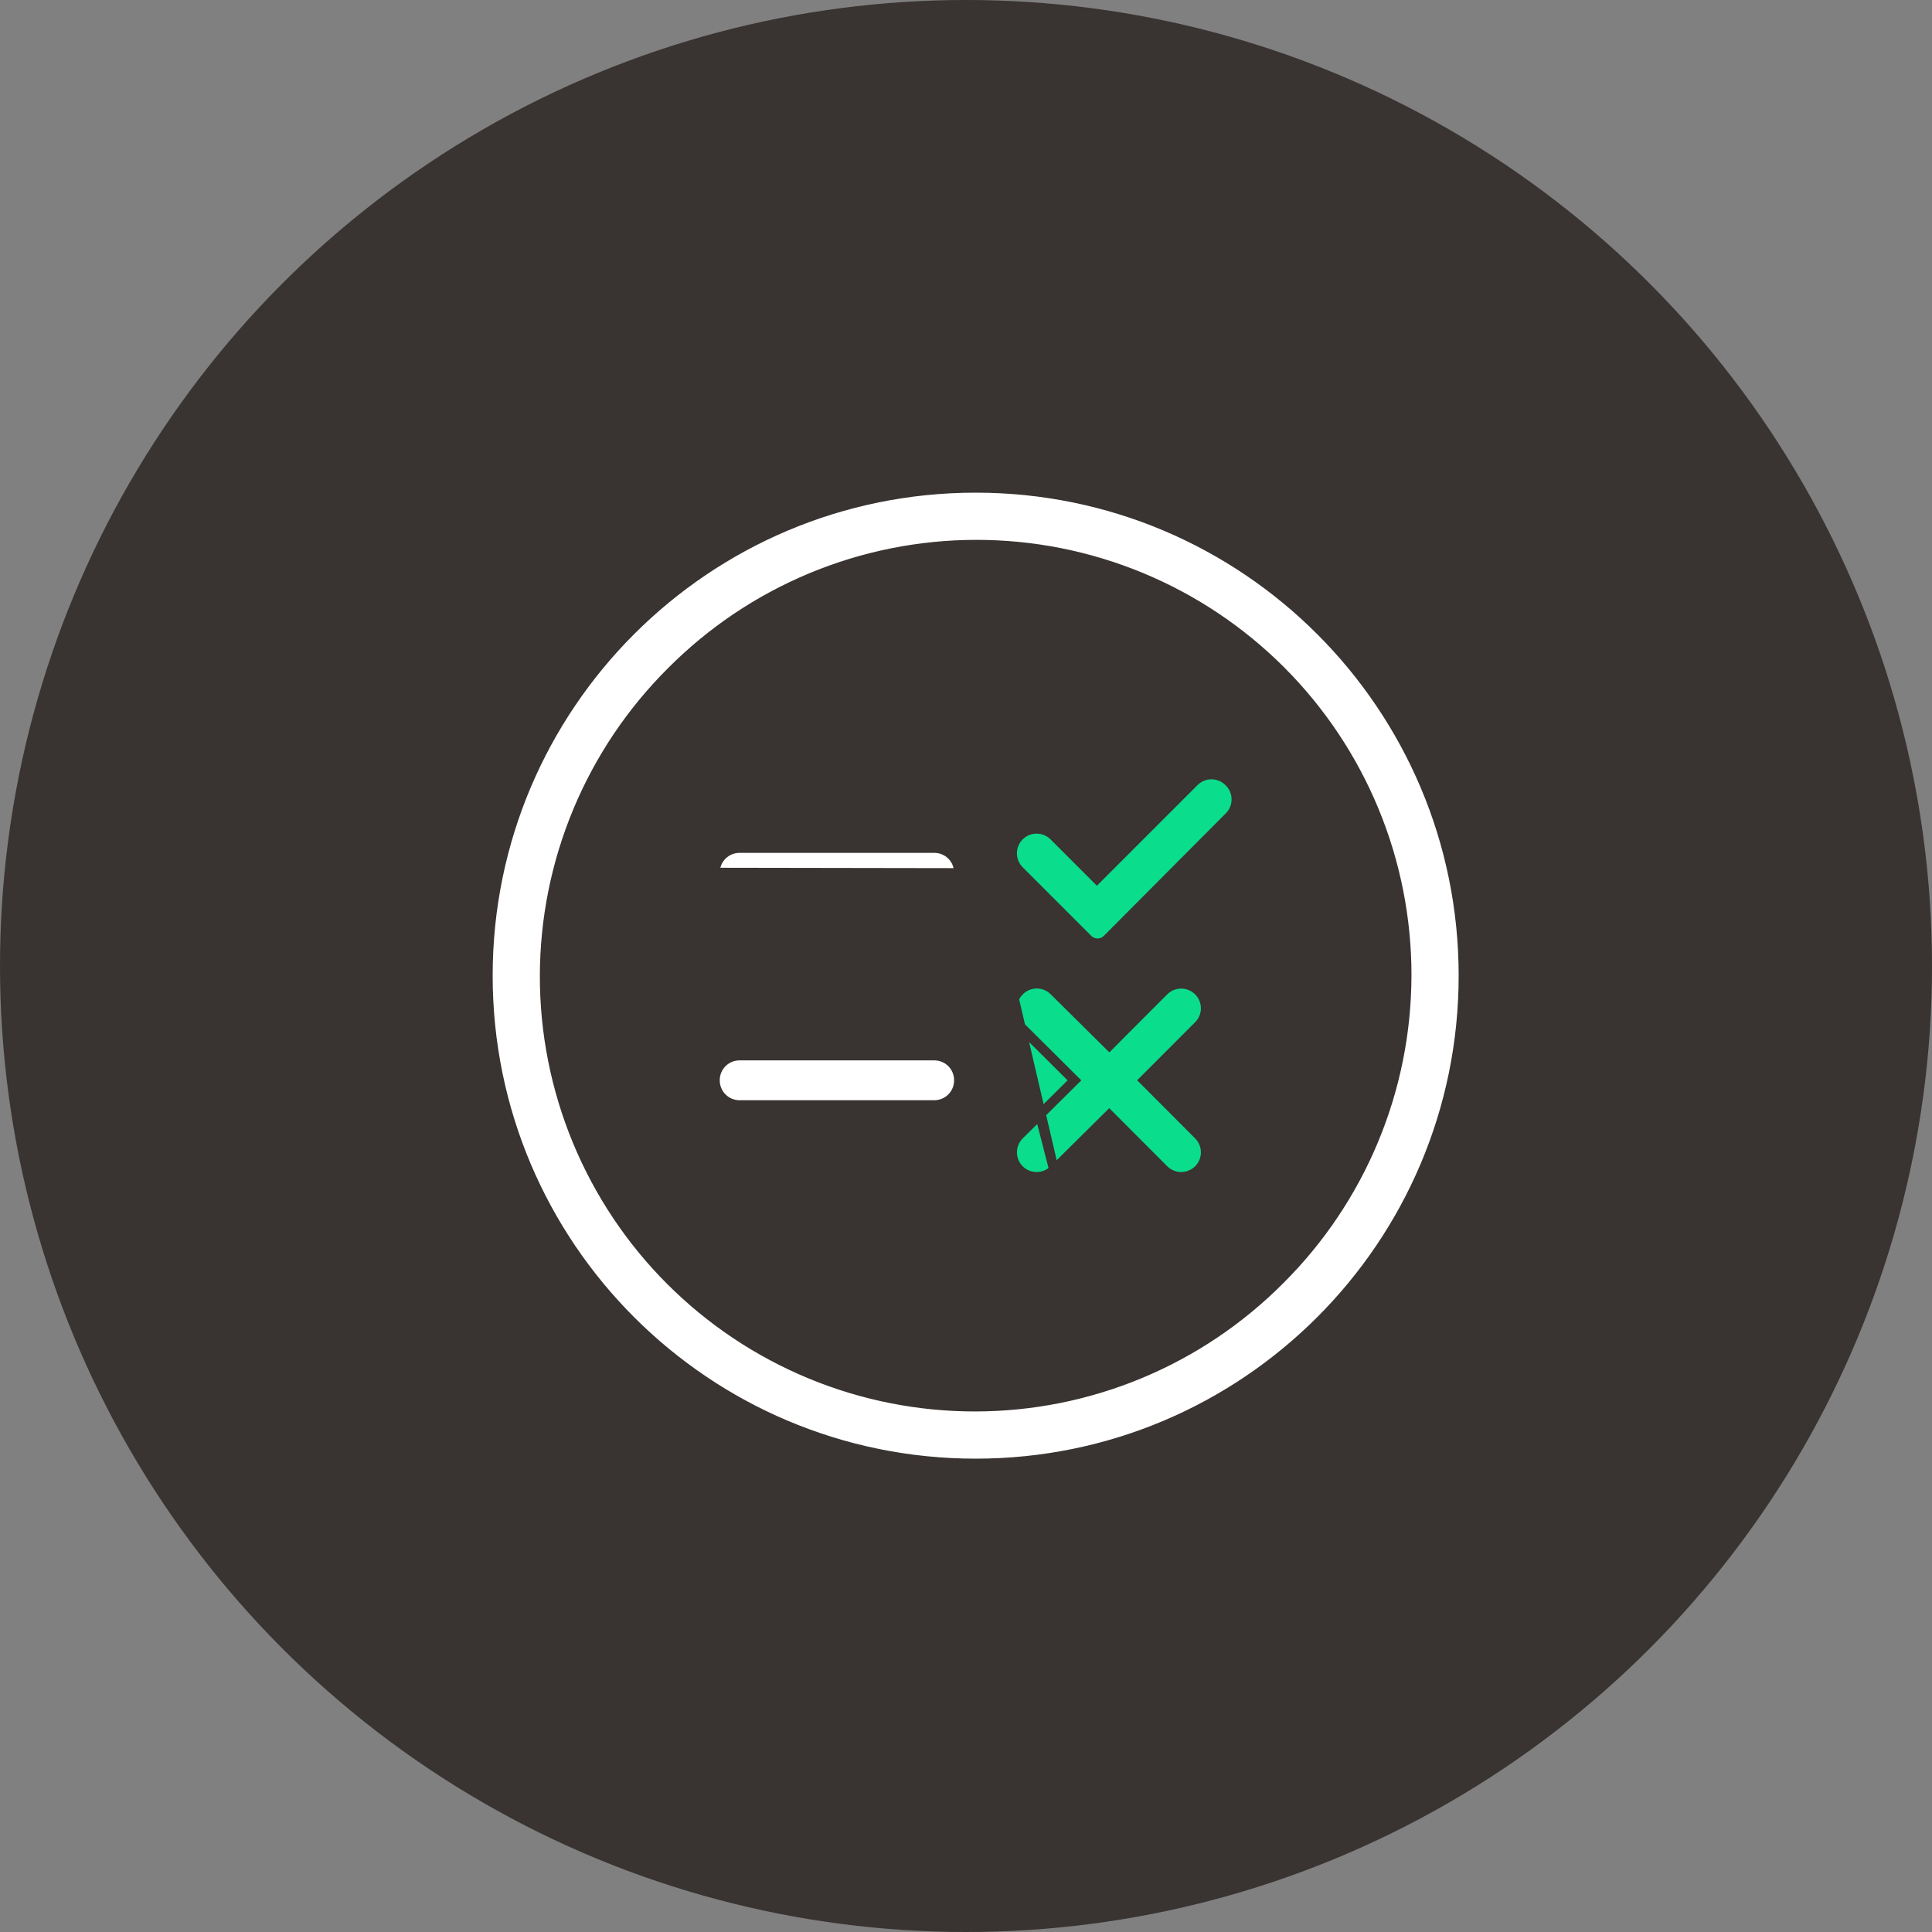
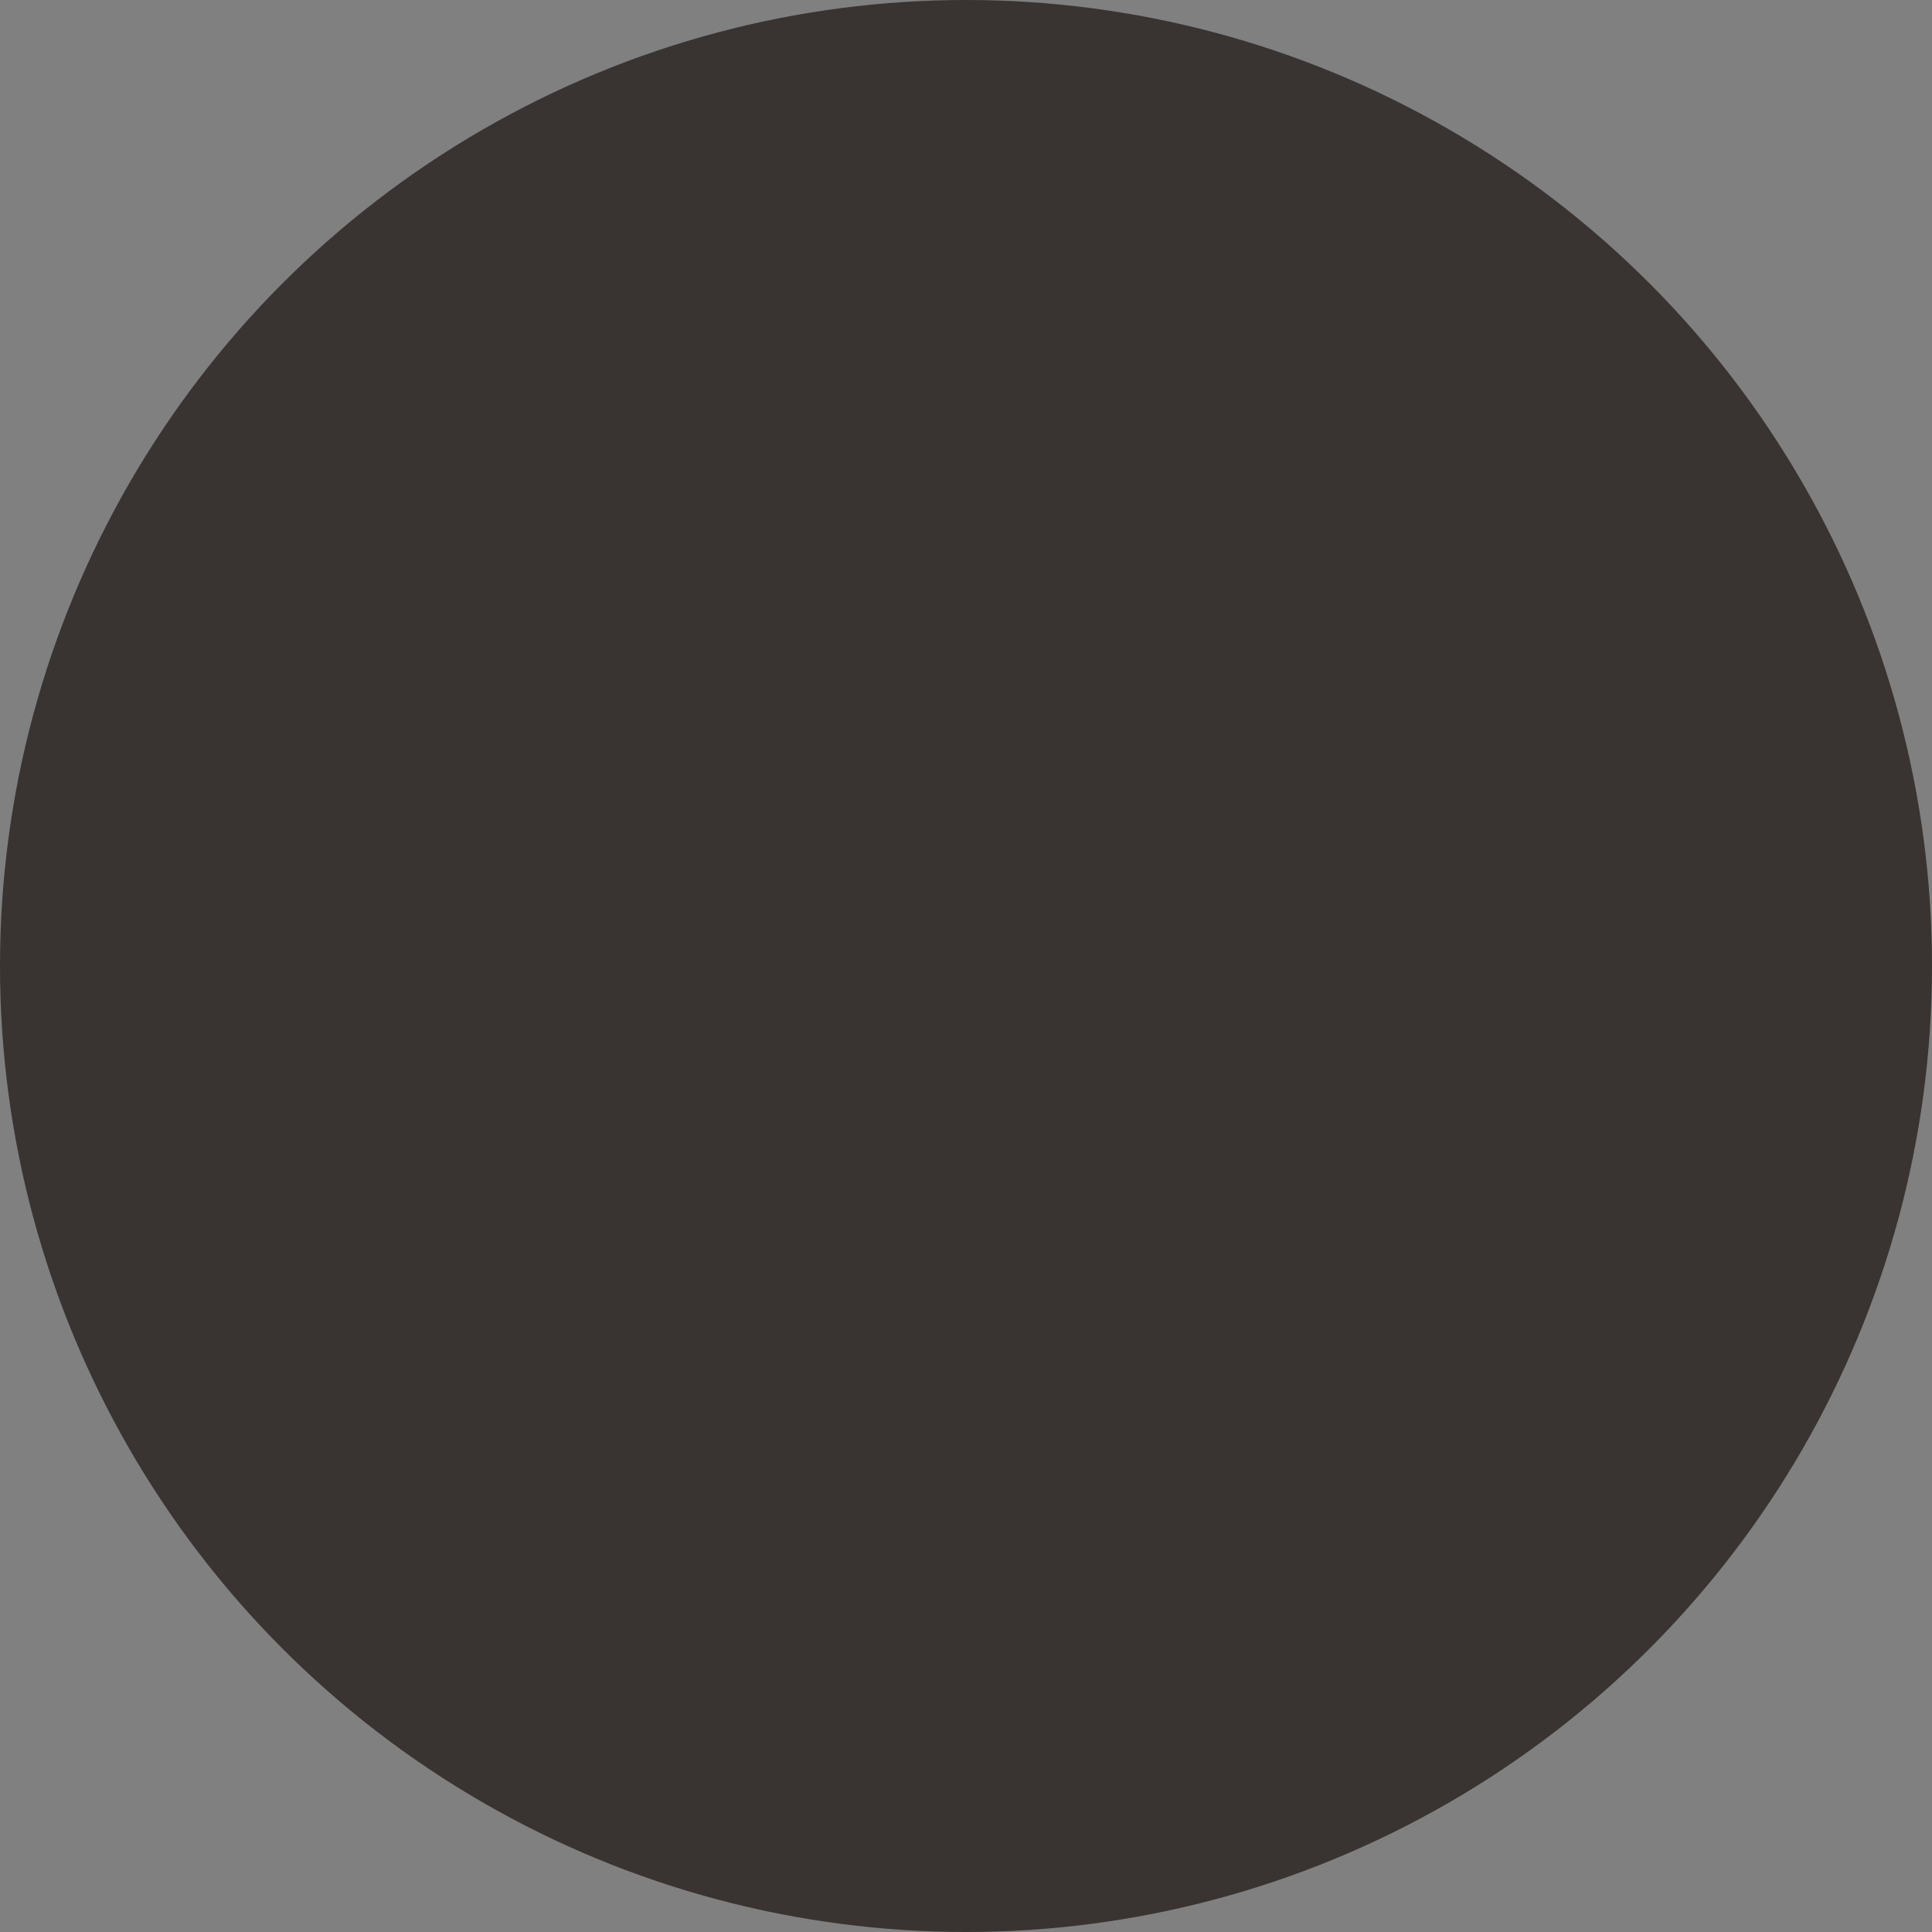
<svg xmlns="http://www.w3.org/2000/svg" width="100" height="100" viewBox="0 0 100 100" fill="none">
  <rect x="0" y="0" width="100" height="100" fill="#808080" stroke="none" />
  <circle cx="50" cy="50" r="50" fill="#393331" />
  <g clip-path="url(#clip0_161_977)">
-     <path d="M25.25 50.5C25.25 36.555 36.555 25.25 50.5 25.25C64.445 25.25 75.75 36.555 75.75 50.5C75.75 64.445 64.445 75.75 50.5 75.75C36.555 75.75 25.25 64.445 25.25 50.5ZM59.02 71.094C61.723 69.968 64.177 68.319 66.243 66.243C68.319 64.177 69.968 61.723 71.094 59.02C72.221 56.316 72.803 53.417 72.807 50.488C72.811 47.559 72.237 44.658 71.118 41.951C69.999 39.245 68.357 36.785 66.286 34.714C64.215 32.643 61.755 31.001 59.049 29.882C56.342 28.763 53.441 28.189 50.512 28.193C47.583 28.197 44.684 28.779 41.98 29.906C39.277 31.032 36.822 32.681 34.757 34.757C32.681 36.822 31.032 39.277 29.906 41.98C28.779 44.684 28.197 47.583 28.193 50.512C28.189 53.441 28.763 56.342 29.882 59.049C31.001 61.755 32.643 64.215 34.714 66.286C36.785 68.357 39.245 69.999 41.951 71.118C44.658 72.237 47.559 72.811 50.488 72.807C53.417 72.803 56.316 72.221 59.02 71.094Z" fill="white" stroke="#393331" stroke-width="0.5" />
    <path d="M37.004 45.165L37.004 45.186L37.004 45.186M37.004 45.165L49.883 45.186C49.883 45.589 49.723 45.976 49.438 46.261C49.152 46.546 48.766 46.706 48.362 46.706H38.275C37.872 46.706 37.485 46.546 37.2 46.261C36.914 45.976 36.754 45.589 36.754 45.186H37.004M37.004 45.165C37.004 44.828 37.138 44.505 37.376 44.266C37.615 44.028 37.938 43.894 38.275 43.894H48.362C48.529 43.894 48.695 43.927 48.849 43.991C49.003 44.055 49.143 44.148 49.261 44.266C49.379 44.384 49.473 44.525 49.537 44.679C49.6 44.833 49.633 44.998 49.633 45.165V45.186M37.004 45.165L49.633 45.186M37.004 45.186C37.004 45.523 37.138 45.846 37.377 46.084C37.615 46.322 37.938 46.456 38.275 46.456H48.362C48.699 46.456 49.023 46.322 49.261 46.084C49.499 45.846 49.633 45.523 49.633 45.186M37.004 45.186L49.633 45.186M37.004 55.924V55.924V55.904C37.004 55.567 37.139 55.245 37.377 55.007C37.615 54.769 37.938 54.635 38.275 54.635H48.362C48.529 54.635 48.695 54.668 48.849 54.732C49.003 54.795 49.143 54.889 49.261 55.007C49.379 55.125 49.473 55.265 49.537 55.42C49.6 55.574 49.633 55.739 49.633 55.906V55.926C49.633 56.093 49.6 56.258 49.537 56.412C49.473 56.566 49.379 56.707 49.261 56.825C49.143 56.943 49.003 57.036 48.849 57.1C48.695 57.164 48.529 57.197 48.362 57.197H38.275C38.108 57.197 37.943 57.164 37.788 57.1C37.634 57.036 37.494 56.942 37.376 56.824L37.2 56.999L37.376 56.824C37.258 56.706 37.164 56.566 37.1 56.411L36.87 56.506L37.1 56.411C37.036 56.257 37.004 56.091 37.004 55.924Z" fill="white" stroke="#393331" stroke-width="0.5" />
    <path d="M54.552 60.545L54.553 60.544L57.236 57.886L57.413 57.711L57.589 57.887L60.239 60.542L60.239 60.542C60.357 60.661 60.497 60.754 60.651 60.818L60.556 61.049L60.651 60.818C60.806 60.882 60.971 60.915 61.138 60.915C61.305 60.915 61.47 60.882 61.624 60.818L61.72 61.049L61.624 60.818C61.778 60.754 61.918 60.661 62.036 60.542L62.036 60.542C62.155 60.424 62.248 60.284 62.312 60.13C62.376 59.976 62.409 59.811 62.409 59.644C62.409 59.477 62.376 59.312 62.312 59.157C62.248 59.003 62.155 58.863 62.036 58.745L62.036 58.745L59.388 56.09L59.211 55.914L59.388 55.737L62.036 53.088L62.036 53.087C62.155 52.969 62.248 52.83 62.312 52.675C62.376 52.521 62.409 52.356 62.409 52.189C62.409 52.022 62.376 51.857 62.312 51.703C62.248 51.549 62.155 51.409 62.036 51.291L62.036 51.291C61.798 51.052 61.475 50.919 61.138 50.919C60.801 50.919 60.478 51.052 60.239 51.291L57.594 53.941L57.418 54.117L57.241 53.942L54.557 51.283L54.557 51.283C54.319 51.047 53.996 50.914 53.66 50.915C53.324 50.916 53.001 51.05 52.764 51.288L52.587 51.111L52.764 51.288C52.645 51.406 52.551 51.547 52.488 51.701M54.552 60.545L52.488 51.701M54.552 60.545C54.314 60.782 53.991 60.915 53.655 60.915C53.319 60.915 52.997 60.782 52.758 60.545C52.64 60.427 52.547 60.286 52.483 60.132C52.419 59.977 52.386 59.811 52.386 59.643C52.387 59.476 52.42 59.31 52.485 59.156C52.55 59.001 52.644 58.861 52.763 58.743L55.434 56.096L55.613 55.918L55.435 55.741L52.768 53.089L52.768 53.089C52.649 52.971 52.554 52.831 52.49 52.676C52.425 52.522 52.392 52.356 52.392 52.189C52.391 52.022 52.424 51.856 52.488 51.701M54.552 60.545L52.257 51.606L52.488 51.701M56.308 48.617L56.308 48.617L52.756 45.065C52.756 45.065 52.756 45.065 52.756 45.065C52.518 44.827 52.385 44.504 52.385 44.167C52.385 43.831 52.518 43.508 52.756 43.27C52.994 43.032 53.318 42.898 53.655 42.898C53.992 42.898 54.315 43.032 54.554 43.27C54.554 43.27 54.554 43.27 54.554 43.27L56.599 45.315L56.775 45.492L56.952 45.315L61.808 40.459C61.808 40.459 61.808 40.459 61.808 40.459C61.927 40.34 62.068 40.246 62.224 40.182C62.38 40.118 62.546 40.086 62.714 40.087C62.883 40.088 63.049 40.122 63.203 40.188C63.358 40.254 63.498 40.349 63.615 40.469L63.631 40.486L63.631 40.486L63.634 40.489C63.867 40.728 63.998 41.049 63.996 41.383C63.995 41.717 63.861 42.037 63.626 42.273L63.626 42.273L57.311 48.617C57.311 48.617 57.31 48.617 57.31 48.617C57.245 48.683 57.167 48.736 57.081 48.771C56.995 48.807 56.902 48.825 56.809 48.825C56.716 48.825 56.624 48.807 56.538 48.771L56.442 49.002L56.538 48.771C56.452 48.736 56.374 48.683 56.308 48.617Z" fill="#0ADD8C" stroke="#393331" stroke-width="0.5" />
  </g>
  <defs>
    <clipPath id="clip0_161_977">
-       <rect width="51" height="51" fill="white" transform="translate(25 25)" />
-     </clipPath>
+       </clipPath>
  </defs>
</svg>